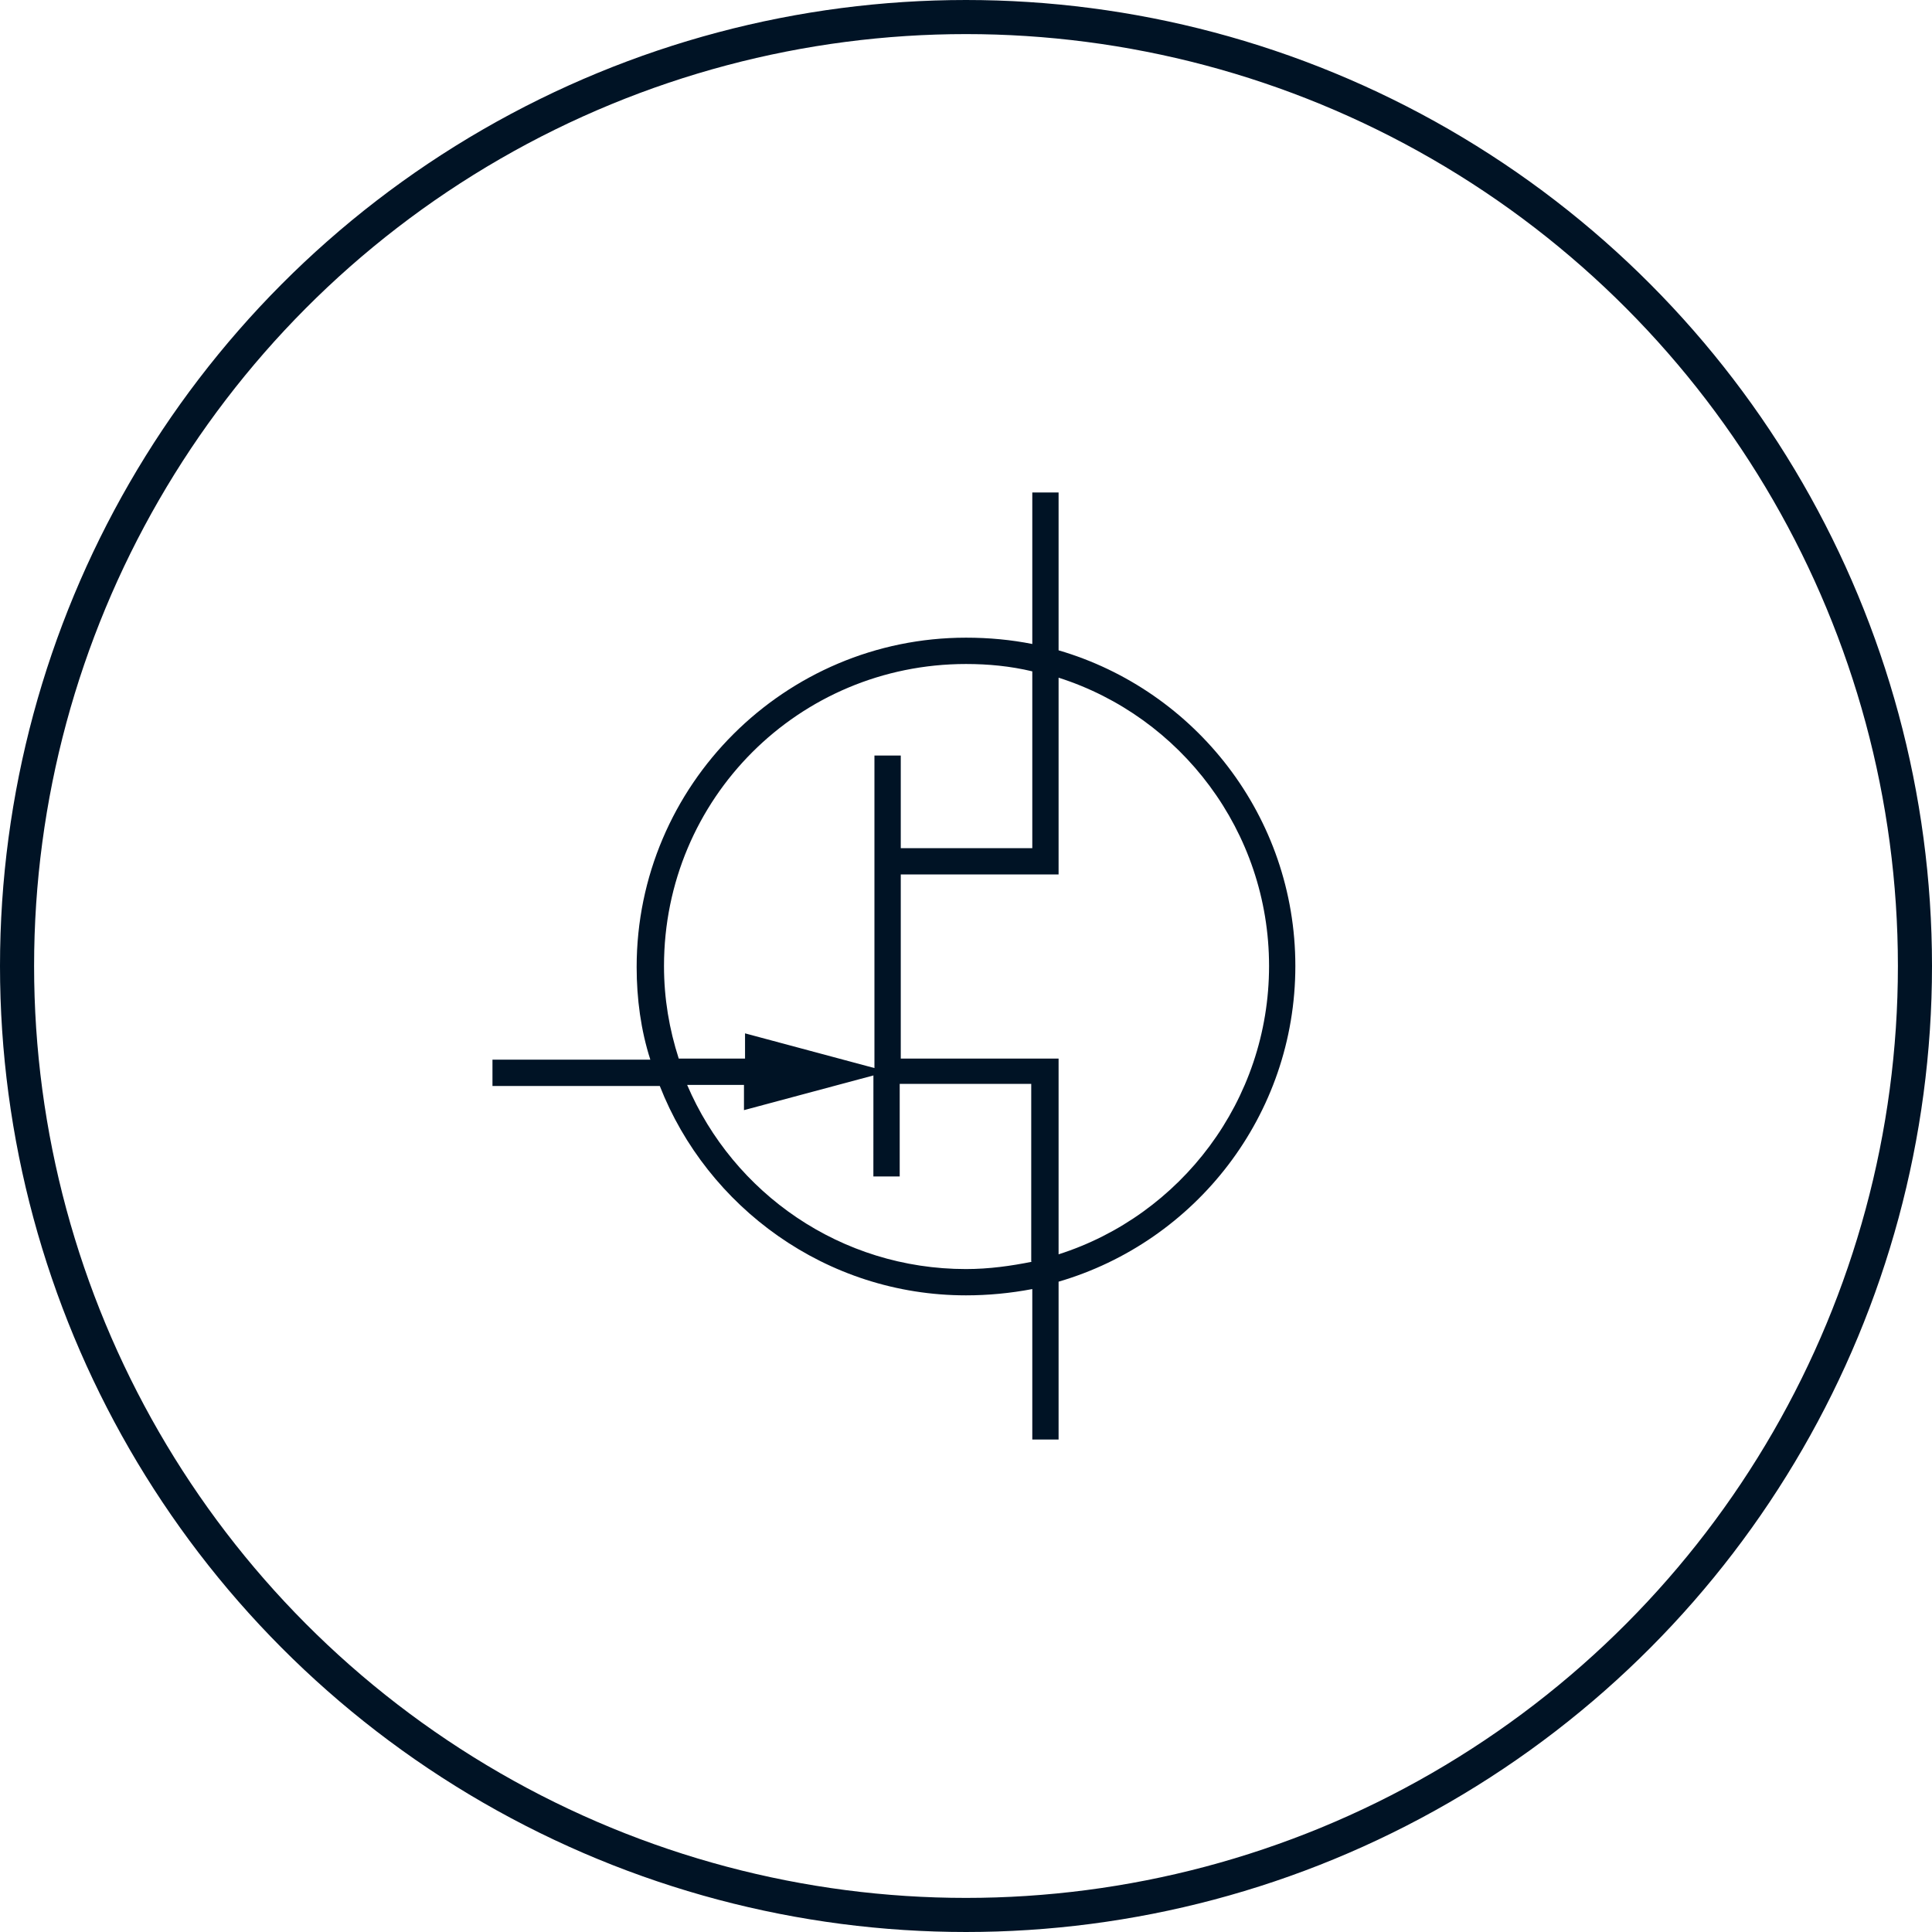
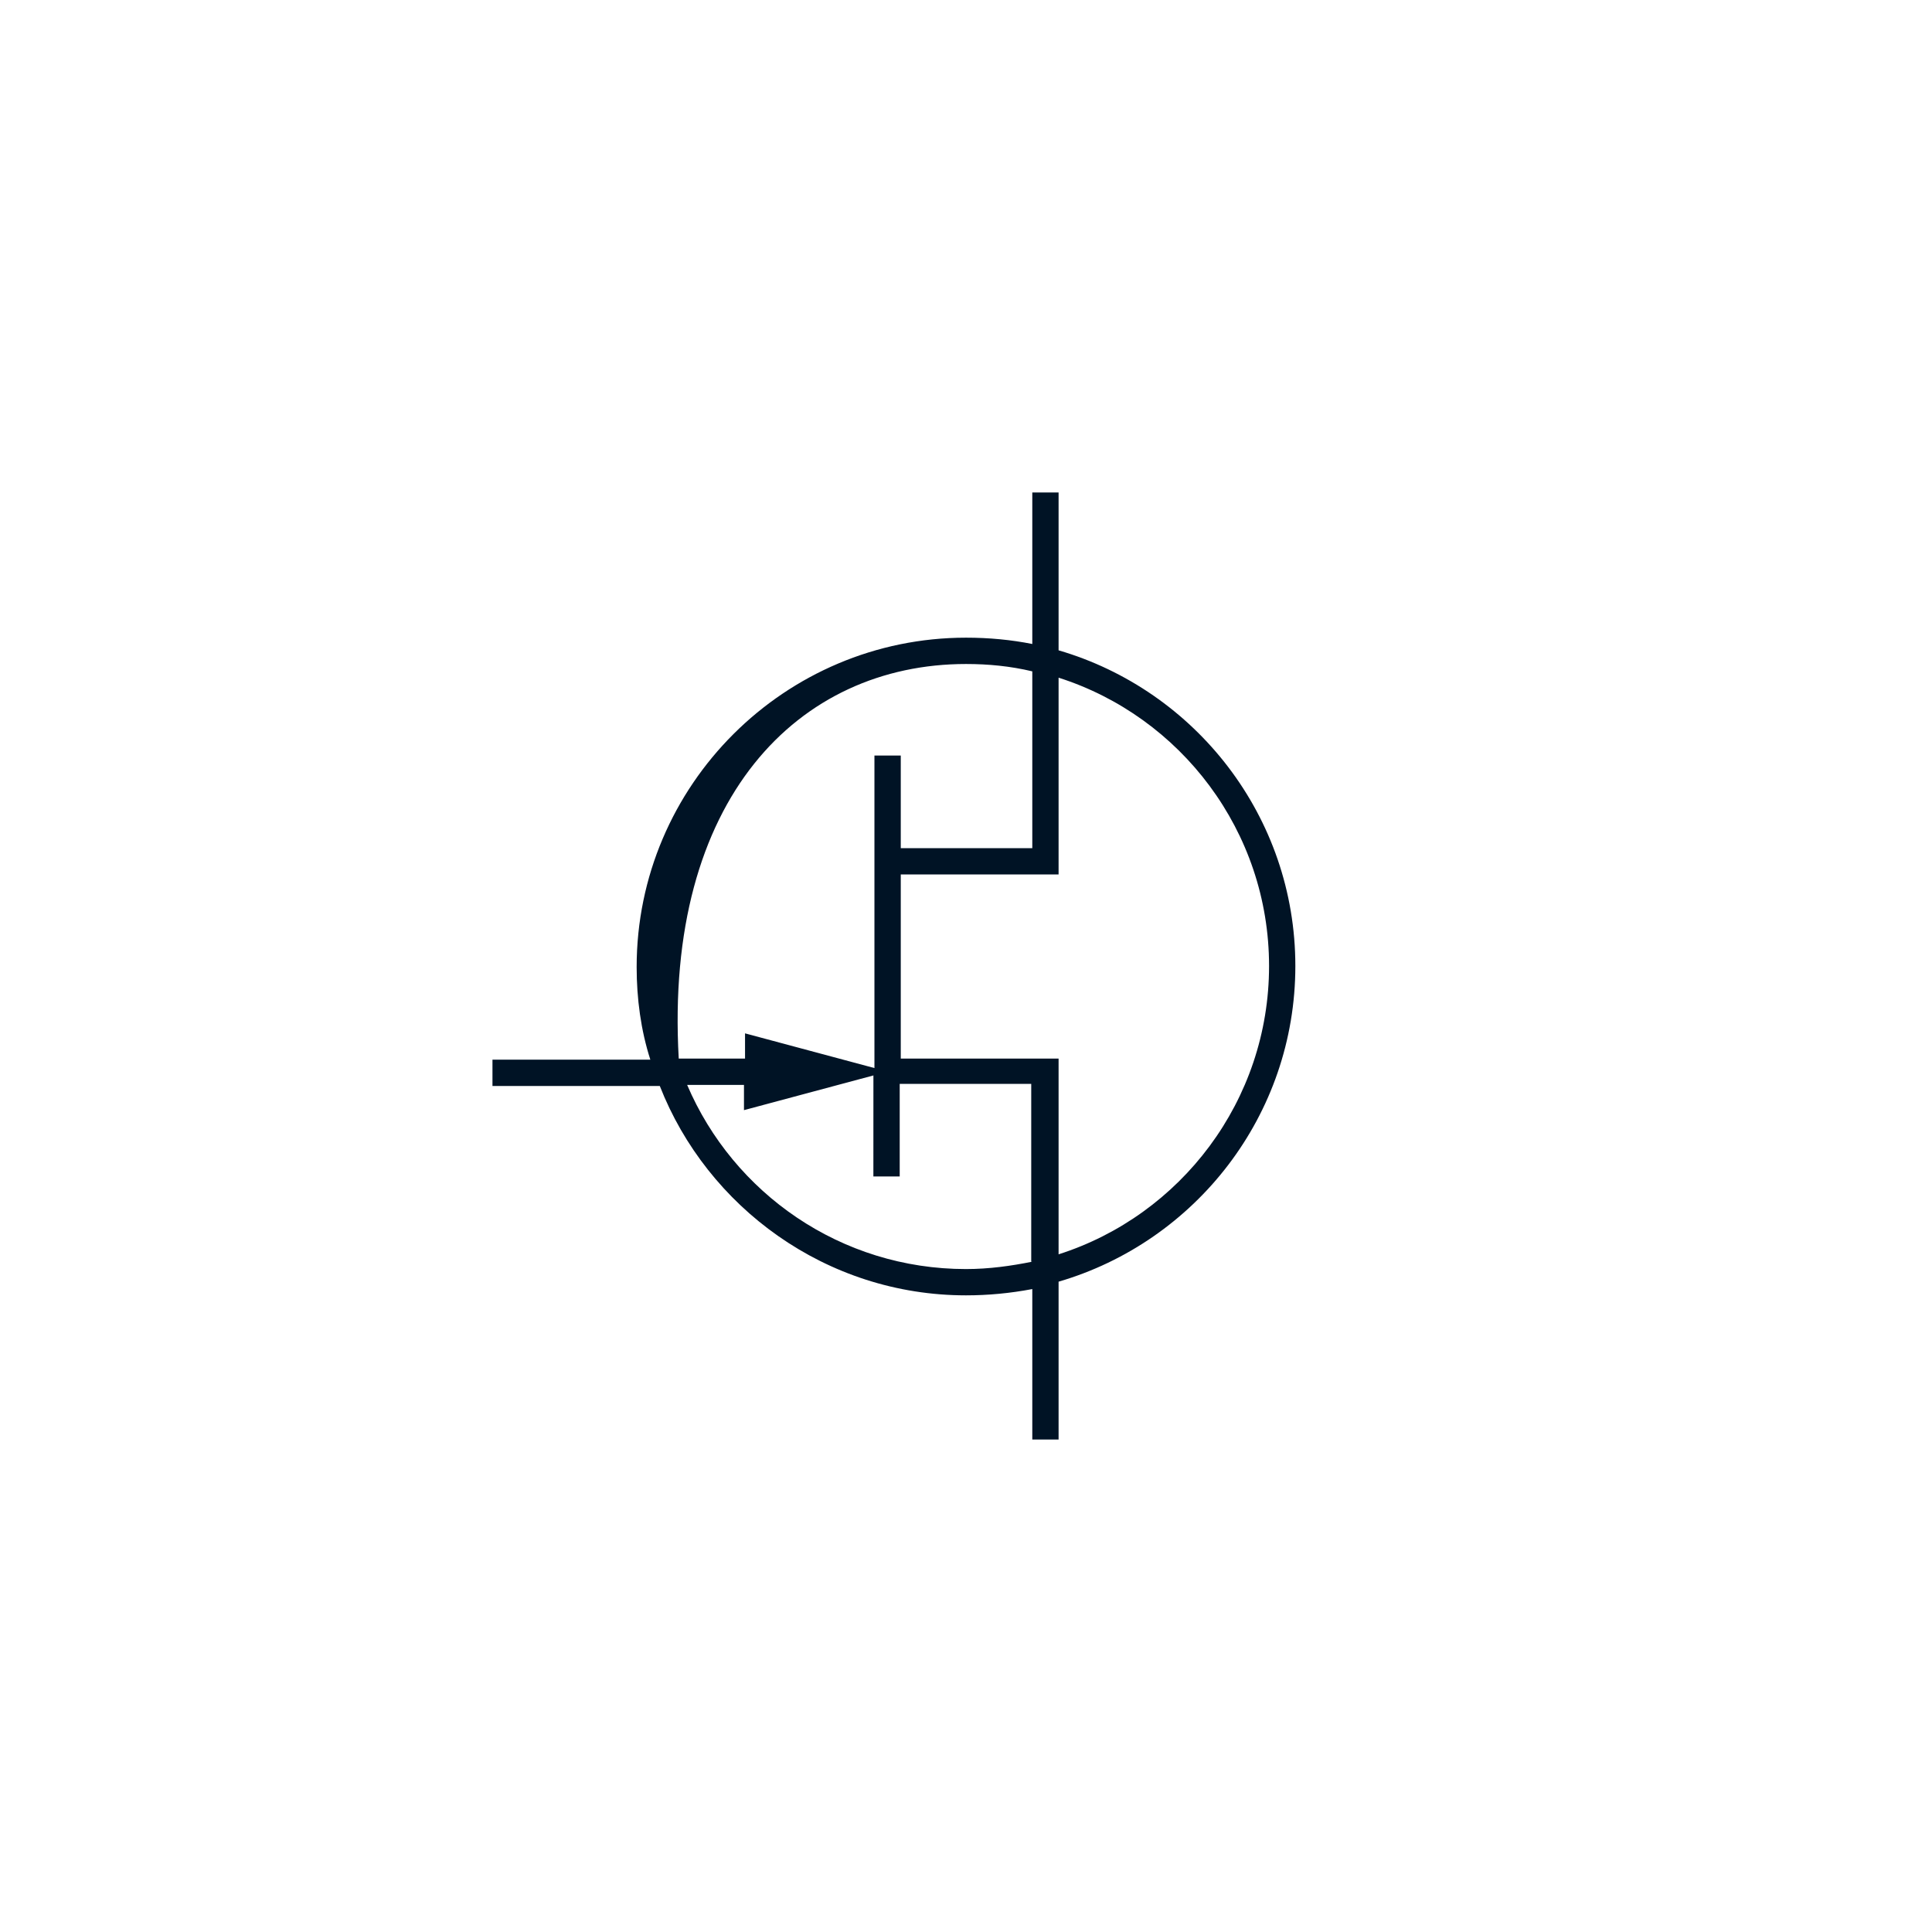
<svg xmlns="http://www.w3.org/2000/svg" width="51px" height="51px" viewBox="0 0 51 51" version="1.1">
  <title>Group 7 Copy 40</title>
  <g id="Icons" stroke="none" stroke-width="1" fill="none" fill-rule="evenodd">
    <g id="Icons-Copy" transform="translate(-288, -733)">
      <g id="Group-7-Copy-40" transform="translate(288, 733)">
-         <circle id="Oval" stroke="#001325" stroke-width="0.9" cx="25.5" cy="25.5" r="25.05" />
        <g id="noun-transistor-120898" transform="translate(13, 13)" fill="#001325" fill-rule="nonzero">
-           <path d="M12.5,21.194 C13.083,21.194 13.667,21.139 14.25,21.028 L14.25,25 L14.944,25 L14.944,20.833 C18.556,19.778 21.194,16.444 21.194,12.5 C21.194,8.556 18.556,5.222 14.944,4.167 L14.944,0 L14.25,0 L14.25,4 C13.694,3.889 13.111,3.833 12.5,3.833 C7.722,3.833 3.806,7.722 3.806,12.528 C3.806,13.361 3.917,14.194 4.167,14.972 L6.57909941e-16,14.972 L6.57909941e-16,15.667 L4.417,15.667 C5.667,18.861 8.806,21.194 12.5,21.194 L12.5,21.194 Z M14.25,20.305 C13.694,20.417 13.111,20.5 12.5,20.5 C9.194,20.5 6.361,18.5 5.139,15.639 L6.639,15.639 L6.639,16.305 L10.056,15.389 L10.055,18.055 L10.75,18.055 L10.75,15.611 L14.222,15.611 L14.222,20.305 L14.25,20.305 Z M14.944,10.083 L14.944,4.889 C18.167,5.917 20.5,8.944 20.5,12.5 C20.5,16.055 18.167,19.083 14.944,20.111 L14.944,14.944 L10.778,14.944 L10.778,10.083 L14.944,10.083 Z M12.5,4.528 C13.083,4.528 13.667,4.583 14.25,4.722 L14.25,9.389 L10.778,9.389 L10.778,6.944 L10.083,6.944 L10.083,15.194 L6.667,14.278 L6.667,14.944 L4.917,14.944 C4.667,14.166 4.528,13.361 4.528,12.5 C4.528,8.083 8.083,4.528 12.5,4.528 L12.5,4.528 Z" id="Shape" />
+           <path d="M12.5,21.194 C13.083,21.194 13.667,21.139 14.25,21.028 L14.25,25 L14.944,25 L14.944,20.833 C18.556,19.778 21.194,16.444 21.194,12.5 C21.194,8.556 18.556,5.222 14.944,4.167 L14.944,0 L14.25,0 L14.25,4 C13.694,3.889 13.111,3.833 12.5,3.833 C7.722,3.833 3.806,7.722 3.806,12.528 C3.806,13.361 3.917,14.194 4.167,14.972 L6.57909941e-16,14.972 L6.57909941e-16,15.667 L4.417,15.667 C5.667,18.861 8.806,21.194 12.5,21.194 L12.5,21.194 Z M14.25,20.305 C13.694,20.417 13.111,20.5 12.5,20.5 C9.194,20.5 6.361,18.5 5.139,15.639 L6.639,15.639 L6.639,16.305 L10.056,15.389 L10.055,18.055 L10.75,18.055 L10.75,15.611 L14.222,15.611 L14.222,20.305 L14.25,20.305 Z M14.944,10.083 L14.944,4.889 C18.167,5.917 20.5,8.944 20.5,12.5 C20.5,16.055 18.167,19.083 14.944,20.111 L14.944,14.944 L10.778,14.944 L10.778,10.083 L14.944,10.083 Z M12.5,4.528 C13.083,4.528 13.667,4.583 14.25,4.722 L14.25,9.389 L10.778,9.389 L10.778,6.944 L10.083,6.944 L10.083,15.194 L6.667,14.278 L6.667,14.944 L4.917,14.944 C4.528,8.083 8.083,4.528 12.5,4.528 L12.5,4.528 Z" id="Shape" />
        </g>
      </g>
    </g>
  </g>
</svg>